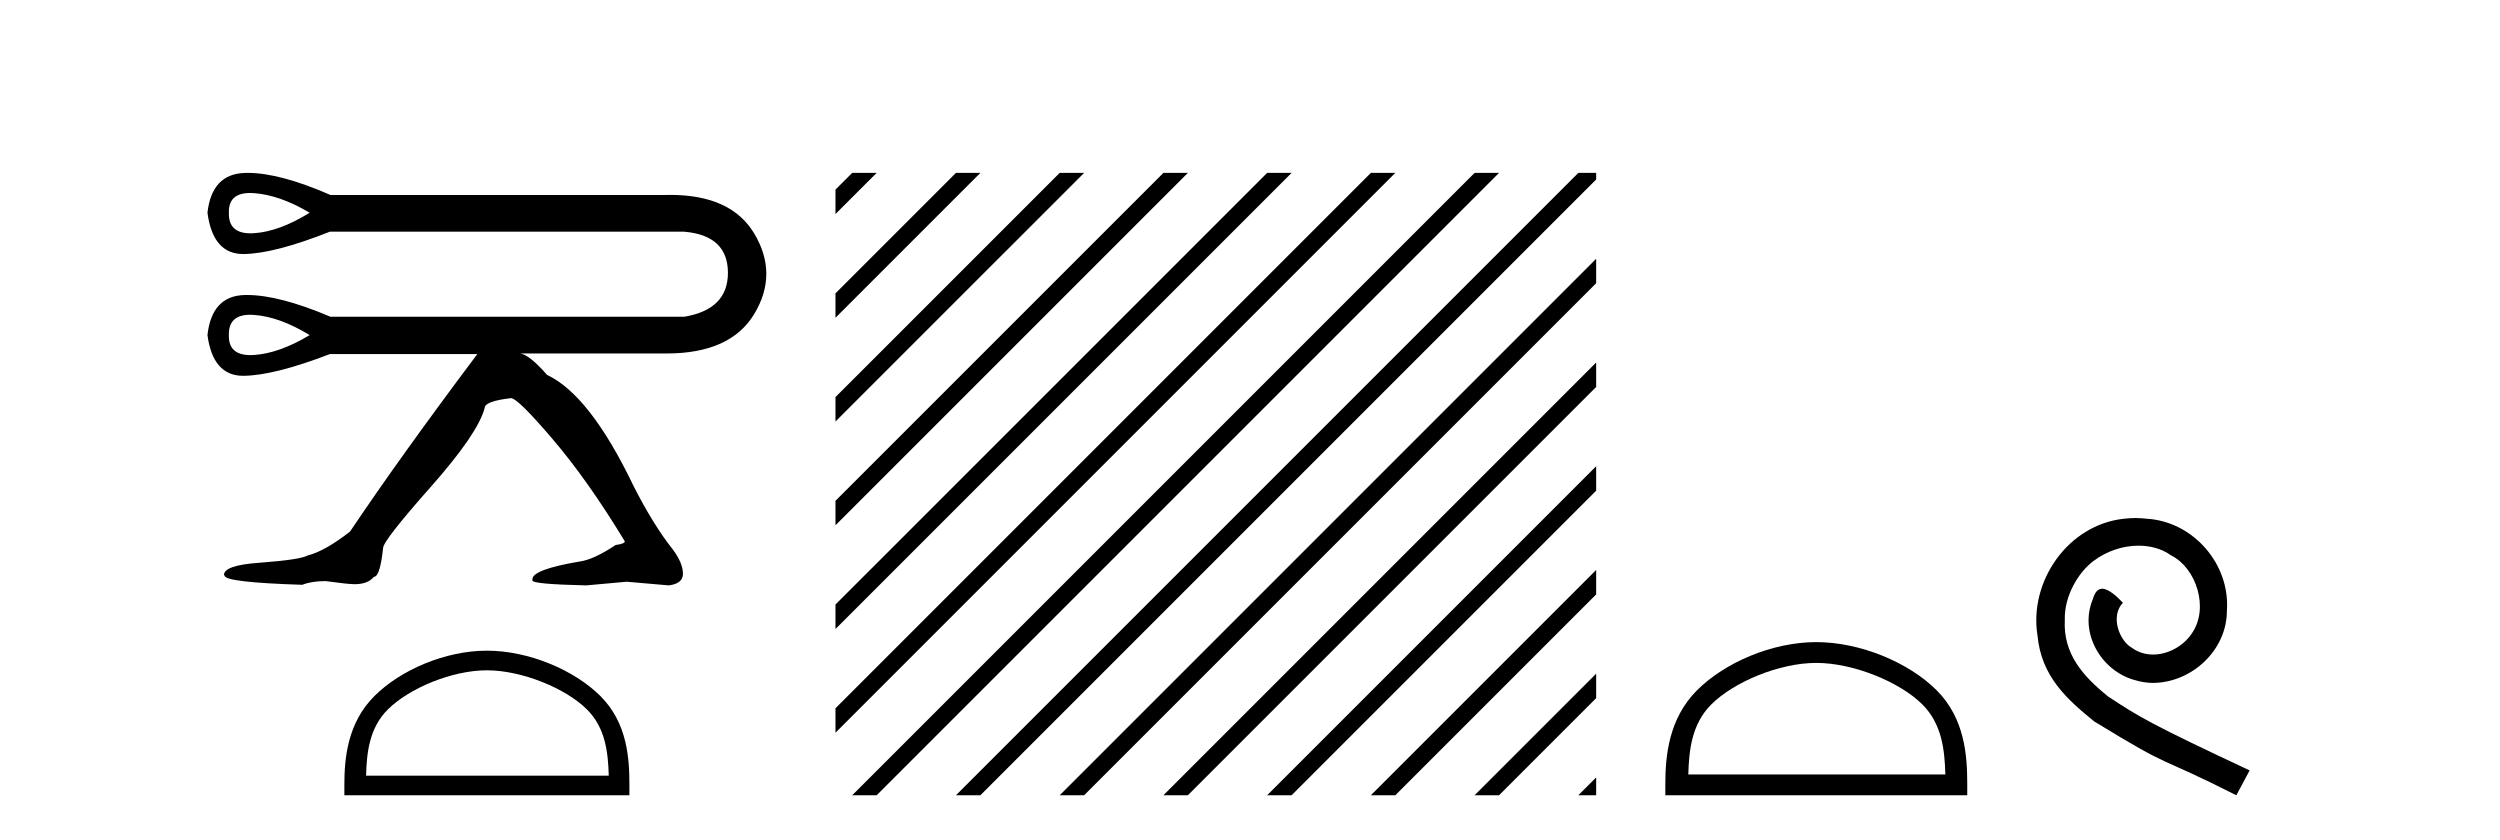
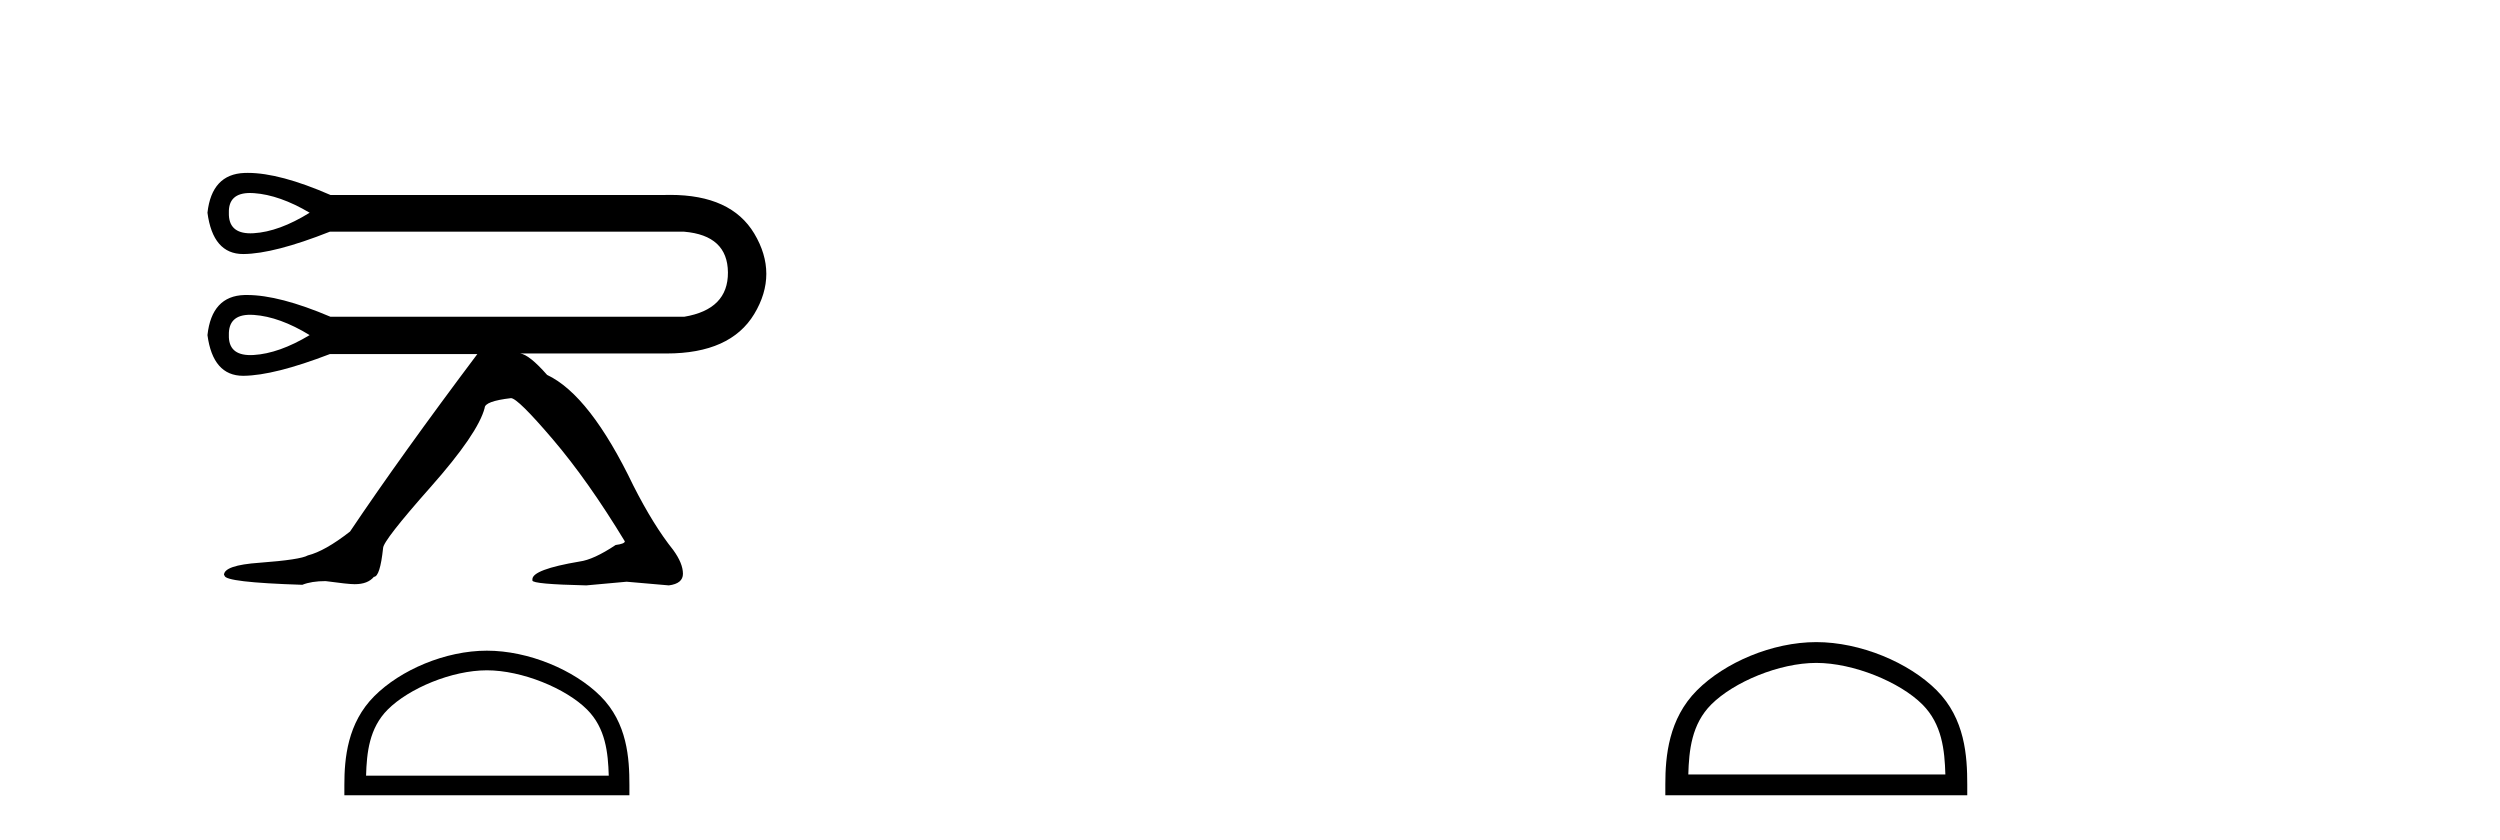
<svg xmlns="http://www.w3.org/2000/svg" width="122.0" height="41.0">
  <path d="M 12.204 9.418 Q 12.295 9.418 12.394 9.425 Q 13.648 9.515 15.111 10.381 Q 13.618 11.307 12.379 11.381 Q 12.298 11.386 12.223 11.386 Q 11.141 11.386 11.169 10.381 Q 11.142 9.418 12.204 9.418 ZM 12.208 15.361 Q 12.297 15.361 12.394 15.368 Q 13.648 15.458 15.111 16.353 Q 13.618 17.249 12.379 17.324 Q 12.296 17.329 12.219 17.329 Q 11.142 17.329 11.169 16.353 Q 11.142 15.361 12.208 15.361 ZM 12.093 8.437 Q 12.011 8.437 11.931 8.44 Q 10.333 8.5 10.124 10.381 Q 10.391 12.397 11.864 12.397 Q 11.875 12.397 11.886 12.397 Q 13.379 12.382 16.097 11.307 L 33.387 11.307 Q 35.508 11.486 35.523 13.293 Q 35.537 15.099 33.387 15.458 L 16.127 15.458 Q 13.63 14.396 12.057 14.396 Q 11.993 14.396 11.931 14.397 Q 10.333 14.442 10.124 16.353 Q 10.391 18.339 11.864 18.339 Q 11.875 18.339 11.886 18.339 Q 13.379 18.324 16.097 17.279 L 23.294 17.279 Q 19.591 22.207 17.082 25.939 Q 15.858 26.895 15.022 27.104 Q 14.663 27.313 12.663 27.462 Q 10.93 27.582 10.93 28.06 L 10.96 28.09 Q 10.96 28.418 14.753 28.538 Q 15.201 28.358 15.888 28.358 Q 16.993 28.508 17.291 28.508 L 17.321 28.508 Q 17.948 28.508 18.247 28.149 Q 18.546 28.149 18.695 26.746 Q 18.695 26.387 21.009 23.774 Q 23.324 21.161 23.652 19.907 Q 23.652 19.579 24.936 19.429 Q 25.265 19.429 26.982 21.445 Q 28.699 23.461 30.491 26.417 Q 30.491 26.537 30.043 26.596 Q 28.968 27.313 28.281 27.403 Q 25.981 27.791 25.981 28.269 L 25.981 28.328 Q 25.981 28.508 28.609 28.567 L 30.58 28.388 L 32.641 28.567 Q 33.328 28.478 33.328 28 Q 33.328 27.492 32.85 26.835 Q 31.894 25.641 30.909 23.7 Q 28.788 19.28 26.698 18.295 Q 25.832 17.309 25.384 17.249 L 32.432 17.249 Q 32.48 17.25 32.527 17.25 Q 35.645 17.25 36.807 15.323 Q 37.986 13.367 36.807 11.396 Q 35.678 9.511 32.706 9.511 Q 32.571 9.511 32.432 9.515 L 16.127 9.515 Q 13.658 8.437 12.093 8.437 Z" style="fill:#000000;stroke:none" />
  <path d="M 23.76 32.711 C 25.471 32.711 27.613 33.59 28.649 34.626 C 29.556 35.533 29.674 36.735 29.707 37.852 L 17.864 37.852 C 17.897 36.735 18.015 35.533 18.922 34.626 C 19.958 33.59 22.049 32.711 23.76 32.711 ZM 23.76 31.753 C 21.731 31.753 19.547 32.691 18.267 33.971 C 16.954 35.284 16.805 37.012 16.805 38.305 L 16.805 38.809 L 30.715 38.809 L 30.715 38.305 C 30.715 37.012 30.617 35.284 29.304 33.971 C 28.024 32.691 25.79 31.753 23.76 31.753 Z" style="fill:#000000;stroke:none" />
-   <path d="M 41.587 8.437 L 40.771 9.253 L 40.771 10.446 L 42.482 8.735 L 42.781 8.437 ZM 46.65 8.437 L 40.771 14.315 L 40.771 15.508 L 47.544 8.735 L 47.843 8.437 ZM 51.712 8.437 L 40.771 19.377 L 40.771 20.57 L 52.607 8.735 L 52.905 8.437 ZM 56.774 8.437 L 40.771 24.439 L 40.771 25.633 L 57.669 8.735 L 57.967 8.437 ZM 61.836 8.437 L 40.771 29.501 L 40.771 30.695 L 62.731 8.735 L 63.029 8.437 ZM 66.898 8.437 L 40.771 34.564 L 40.771 34.564 L 40.771 35.757 L 40.771 35.757 L 67.793 8.735 L 68.091 8.437 ZM 71.96 8.437 L 41.886 38.511 L 41.587 38.809 L 42.781 38.809 L 72.855 8.735 L 73.153 8.437 ZM 77.022 8.437 L 46.948 38.511 L 46.65 38.809 L 47.843 38.809 L 77.893 8.759 L 77.893 8.437 ZM 77.893 12.628 L 52.01 38.511 L 51.712 38.809 L 52.905 38.809 L 77.893 13.821 L 77.893 12.628 ZM 77.893 17.69 L 57.072 38.511 L 56.774 38.809 L 57.967 38.809 L 77.893 18.883 L 77.893 17.69 ZM 77.893 22.752 L 62.134 38.511 L 61.836 38.809 L 63.029 38.809 L 77.893 23.945 L 77.893 22.752 ZM 77.893 27.814 L 67.196 38.511 L 66.898 38.809 L 68.091 38.809 L 77.893 29.007 L 77.893 27.814 ZM 77.893 32.876 L 72.258 38.511 L 71.96 38.809 L 73.153 38.809 L 77.893 34.069 L 77.893 32.876 ZM 77.893 37.938 L 77.32 38.511 L 77.022 38.809 L 77.893 38.809 L 77.893 37.938 Z" style="fill:#000000;stroke:none" />
  <path d="M 88.635 32.35 C 90.447 32.35 92.716 33.281 93.813 34.378 C 94.774 35.339 94.899 36.612 94.934 37.795 L 82.389 37.795 C 82.424 36.612 82.55 35.339 83.51 34.378 C 84.608 33.281 86.823 32.35 88.635 32.35 ZM 88.635 31.335 C 86.485 31.335 84.172 32.329 82.816 33.684 C 81.425 35.075 81.268 36.906 81.268 38.275 L 81.268 38.809 L 96.002 38.809 L 96.002 38.275 C 96.002 36.906 95.898 35.075 94.507 33.684 C 93.152 32.329 90.785 31.335 88.635 31.335 Z" style="fill:#000000;stroke:none" />
-   <path d="M 104.213 25.279 C 104.025 25.279 103.837 25.297 103.649 25.314 C 100.933 25.604 99.003 28.354 99.43 31.019 C 99.618 33.001 100.848 34.111 102.197 35.205 C 106.212 37.665 105.084 36.759 109.133 38.809 L 109.782 37.596 C 104.965 35.341 104.384 34.983 102.88 33.992 C 101.65 33.001 100.677 31.908 100.762 30.251 C 100.728 29.106 101.411 27.927 102.18 27.364 C 102.795 26.902 103.581 26.629 104.35 26.629 C 104.93 26.629 105.477 26.766 105.955 27.107 C 107.168 27.705 107.835 29.687 106.946 30.934 C 106.536 31.532 105.802 31.942 105.067 31.942 C 104.708 31.942 104.35 31.839 104.042 31.617 C 103.427 31.276 102.966 30.08 103.598 29.414 C 103.307 29.106 102.897 28.73 102.59 28.73 C 102.385 28.73 102.231 28.884 102.129 29.243 C 101.445 30.883 102.539 32.745 104.179 33.189 C 104.469 33.274 104.76 33.326 105.05 33.326 C 106.929 33.326 108.672 31.754 108.672 29.807 C 108.842 27.534 107.032 25.45 104.76 25.314 C 104.589 25.297 104.401 25.279 104.213 25.279 Z" style="fill:#000000;stroke:none" />
</svg>